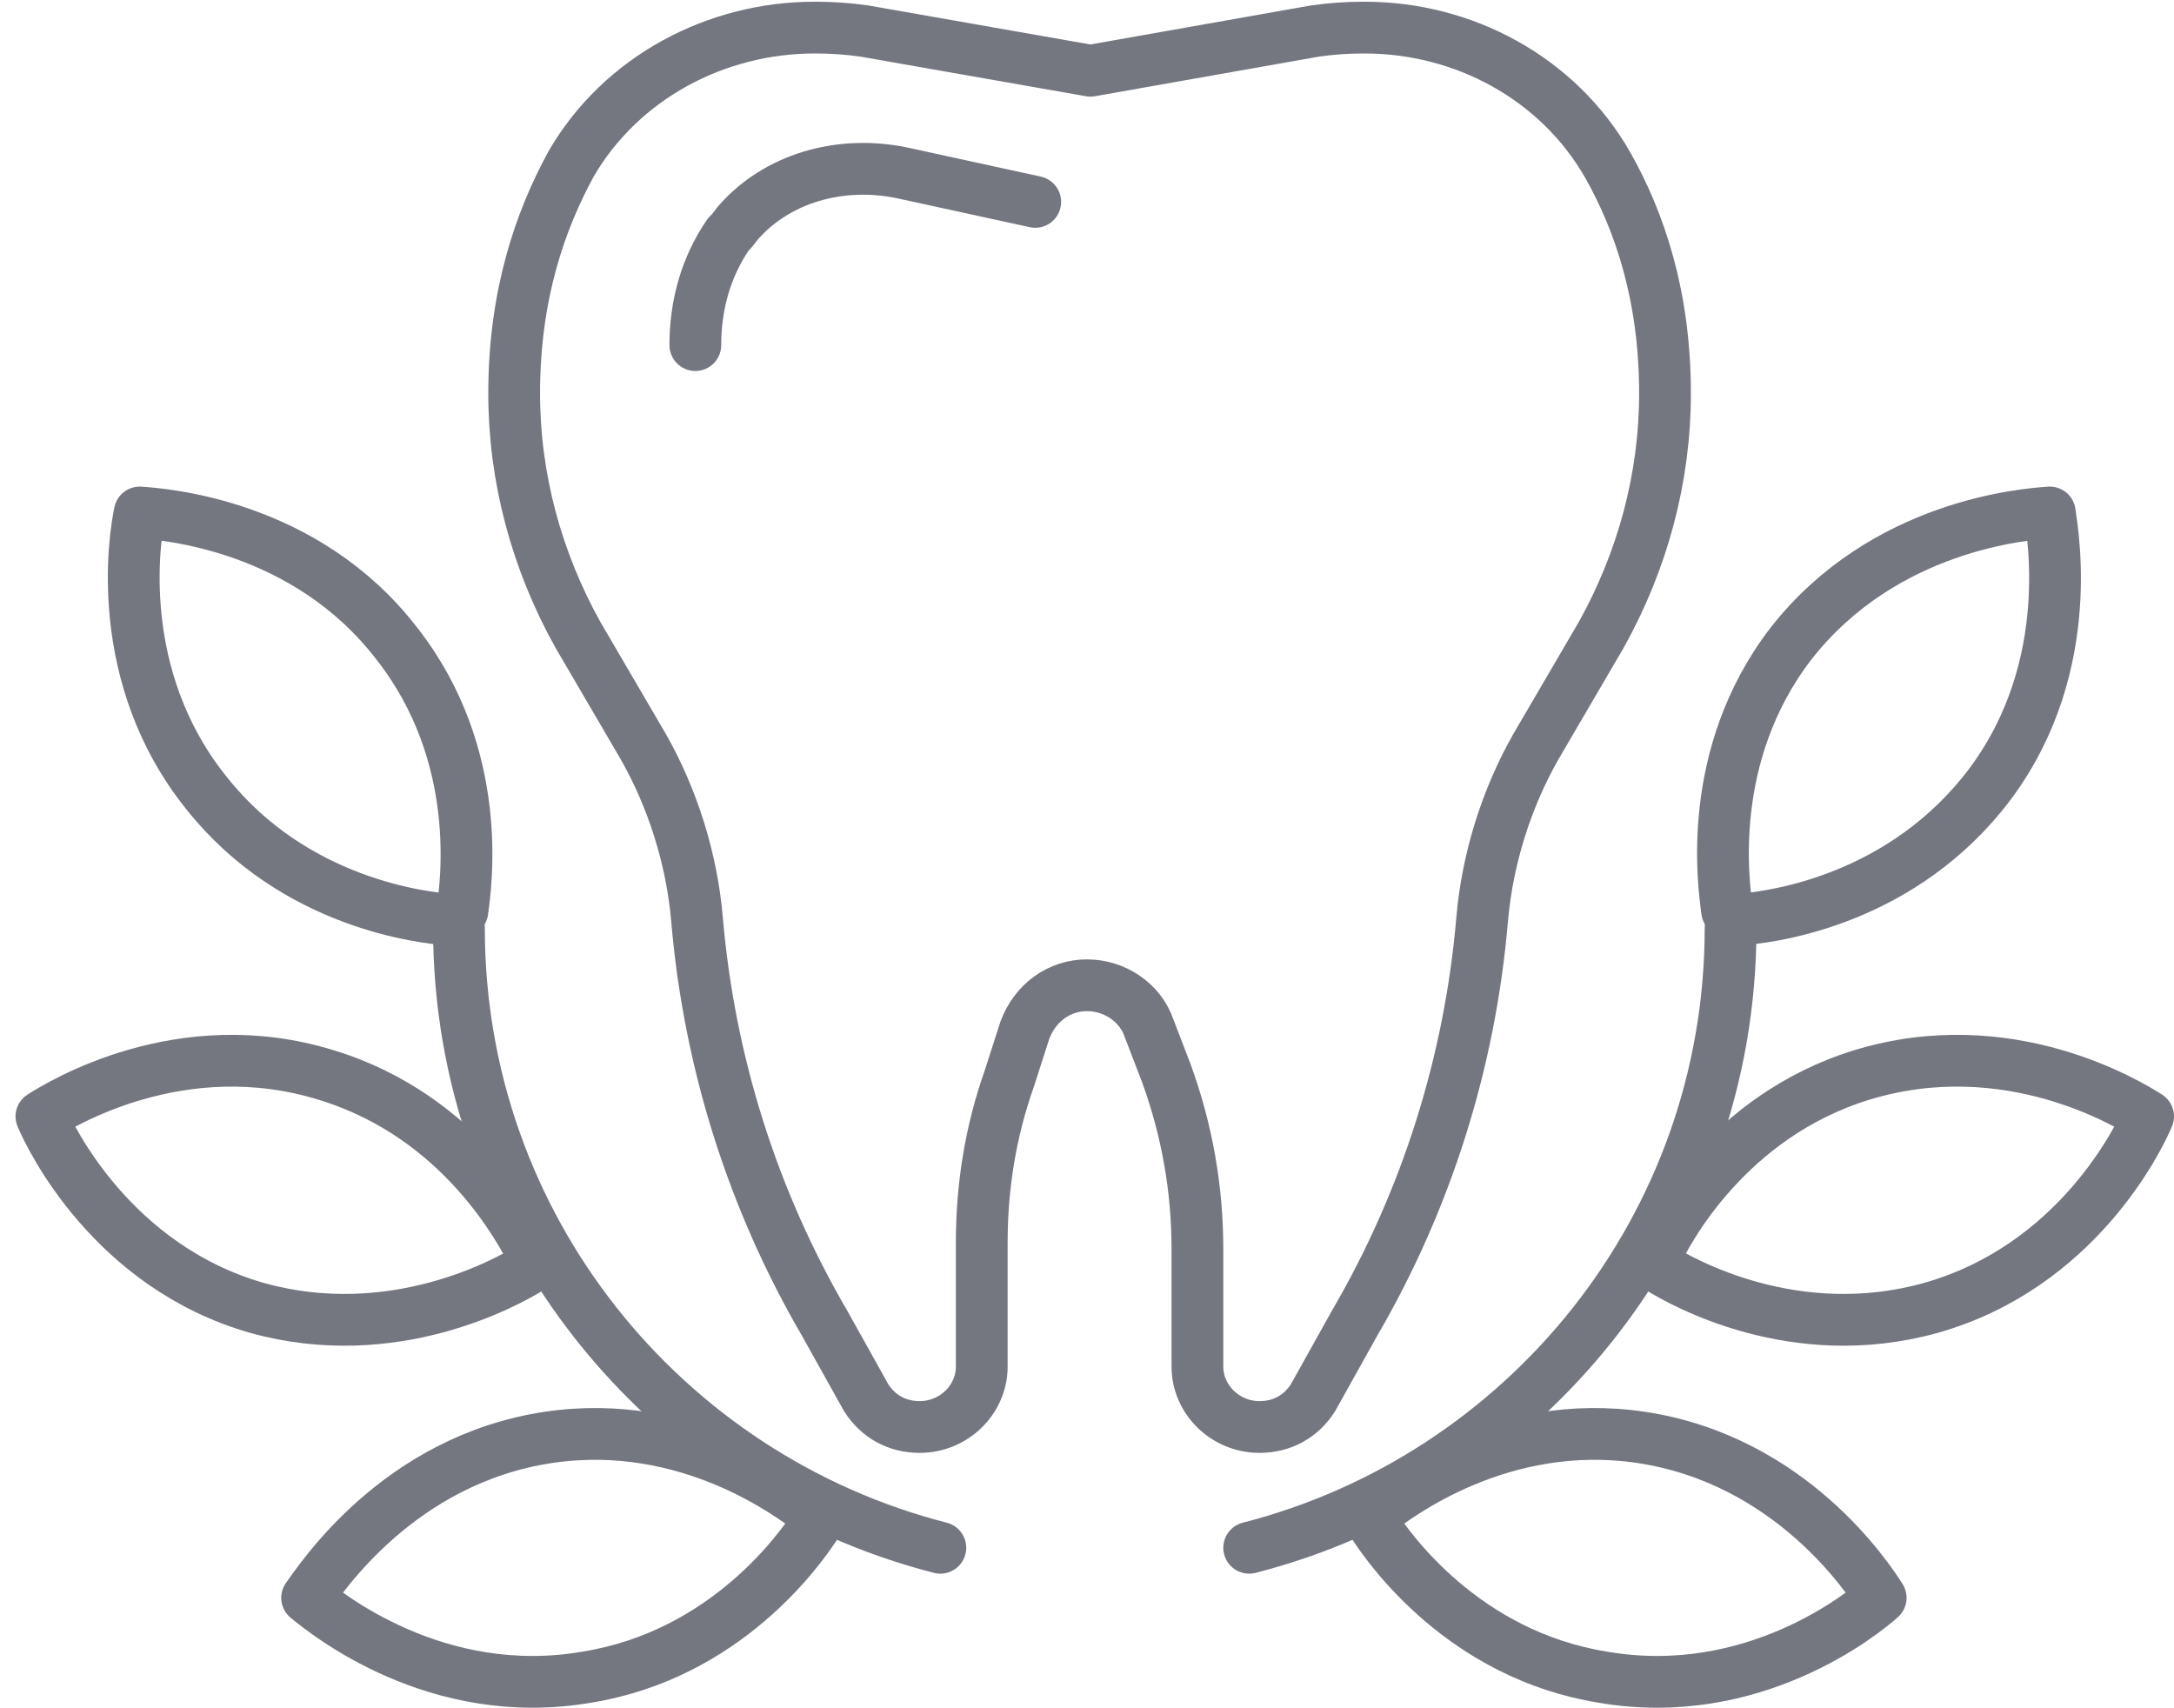
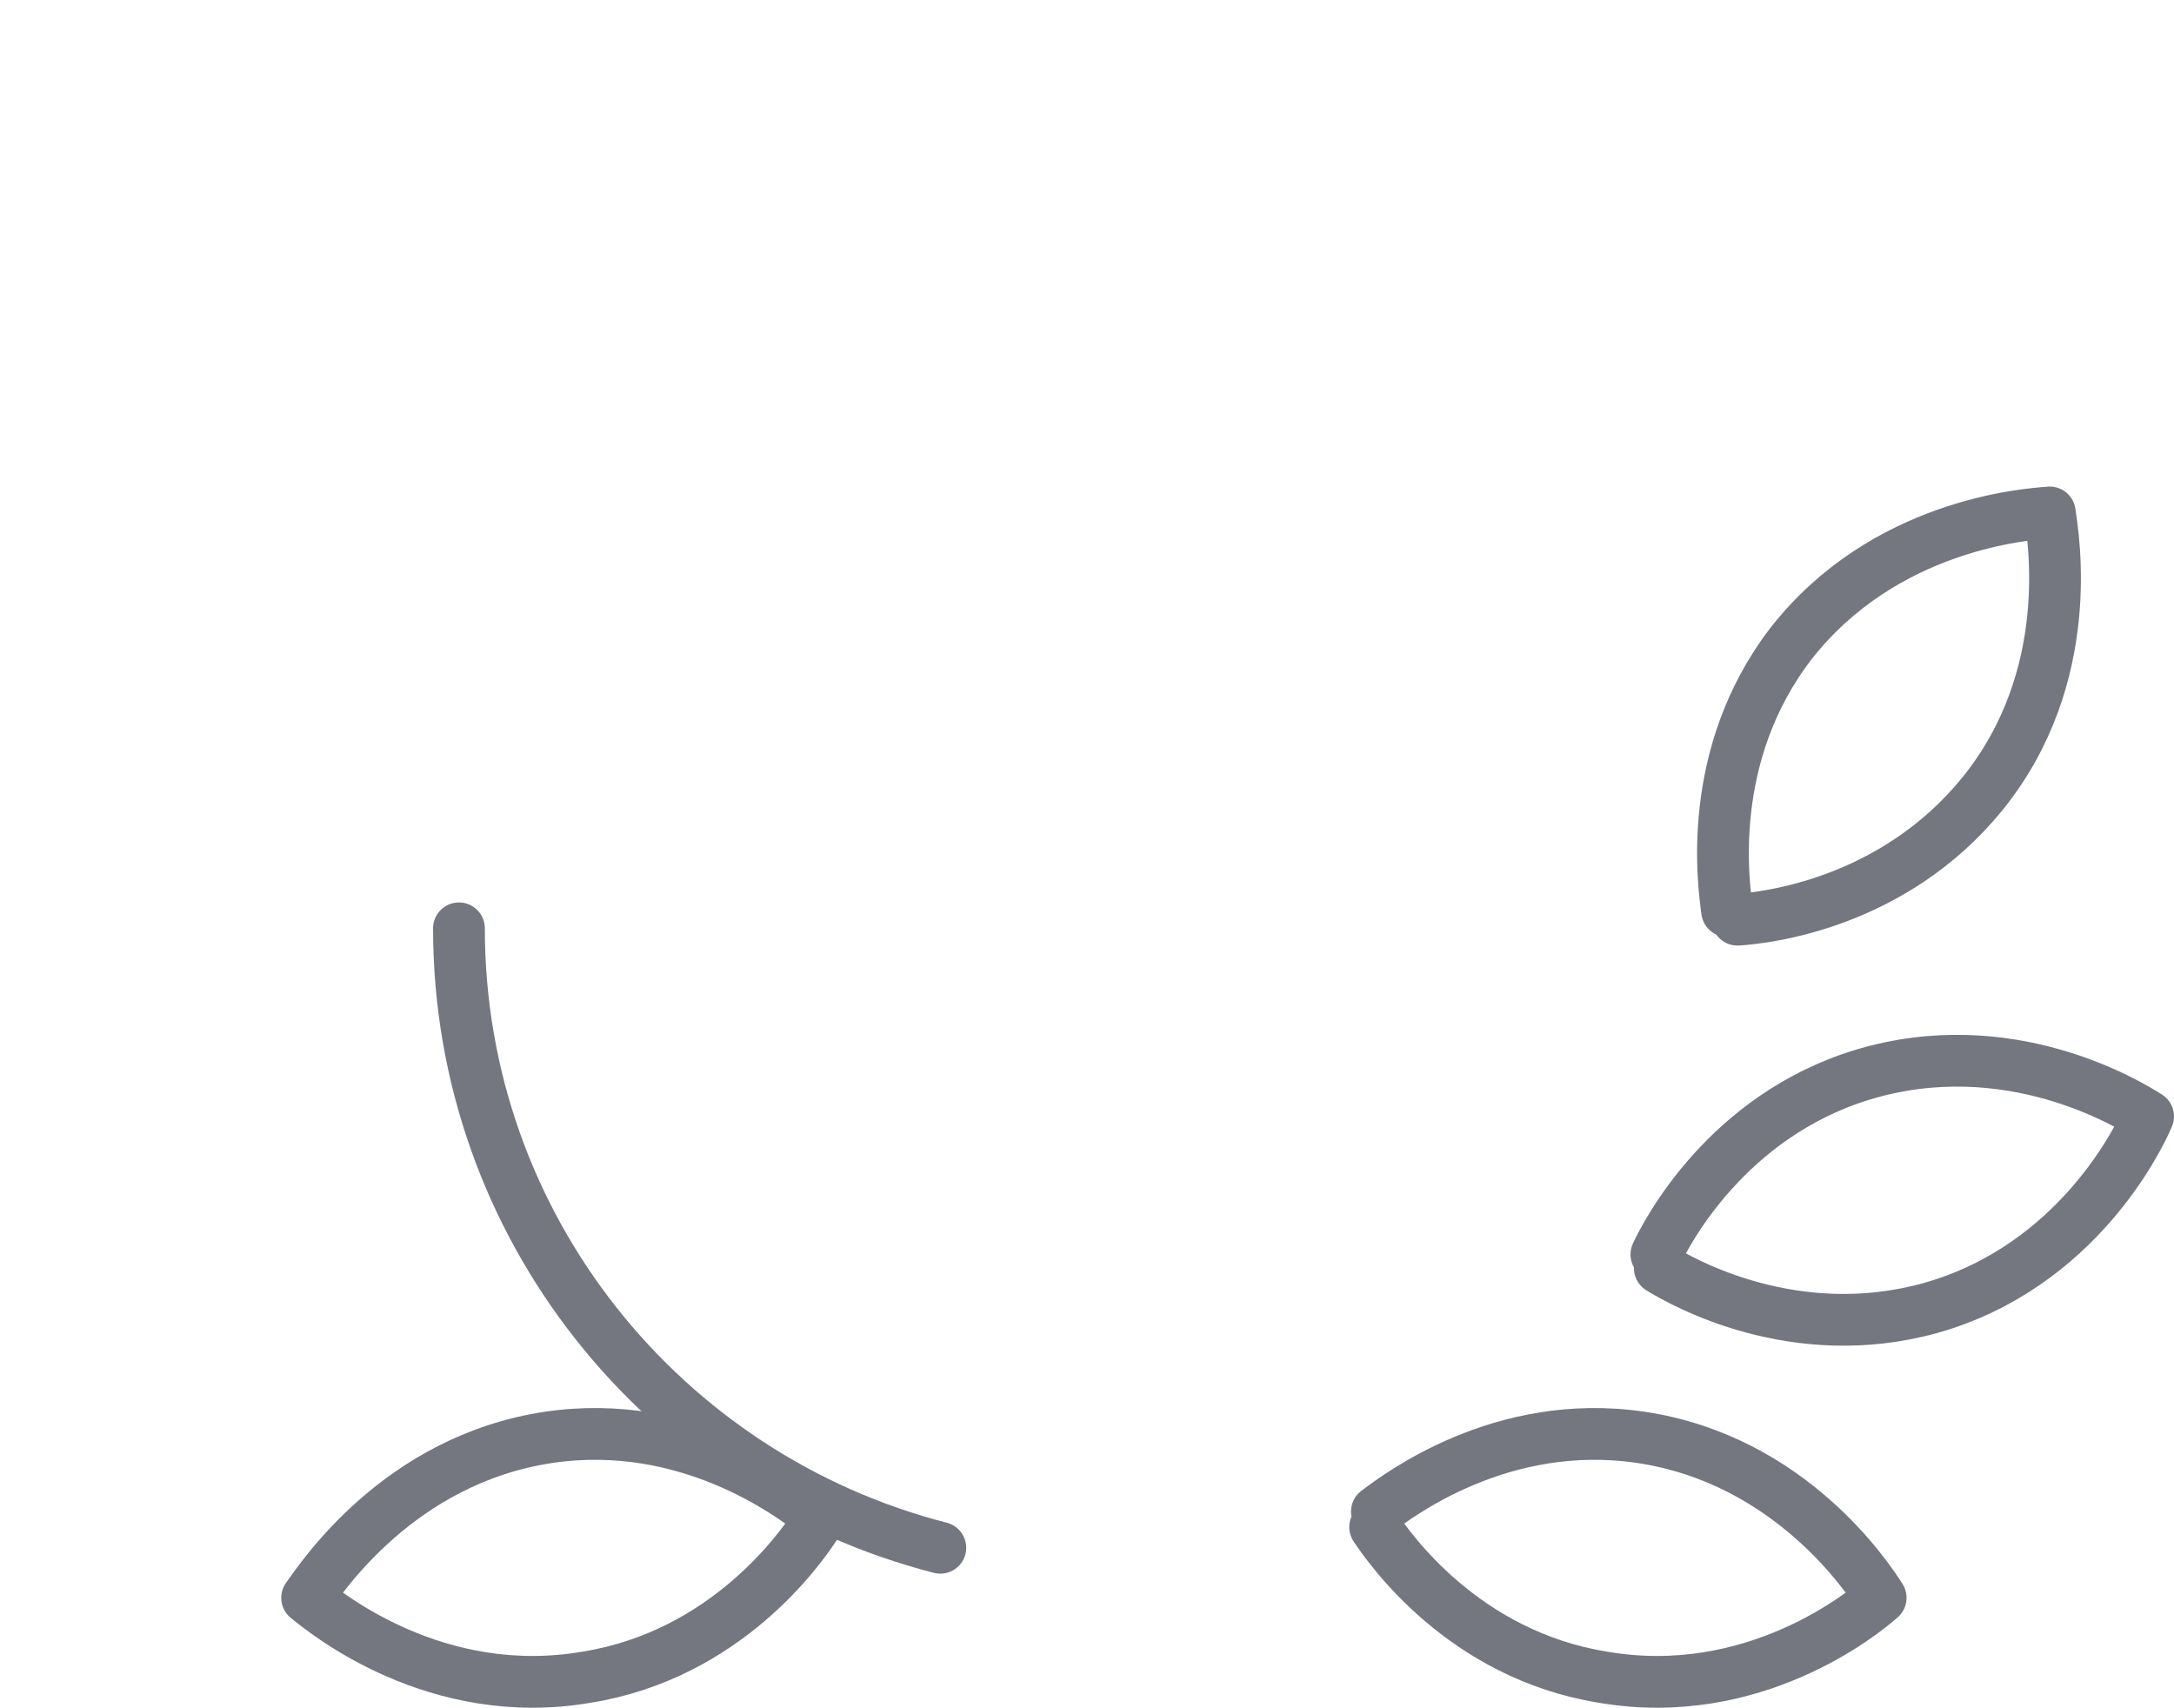
<svg xmlns="http://www.w3.org/2000/svg" version="1.2" viewBox="0 0 126 99" width="126" height="99">
  <title>321353356351 1</title>
  <style>
		.s0 { fill: none;stroke: #74777f;stroke-linecap: round;stroke-linejoin: round;stroke-width: 3 } 
	</style>
  <filter id="f0">
    <feFlood flood-color="#3e66b0" flood-opacity="1" />
    <feBlend mode="normal" in2="SourceGraphic" />
    <feComposite in2="SourceAlpha" operator="in" />
  </filter>
  <g id="321353356351 1" filter="url(#f0)">
    <g id="-e-&lt;Group&gt;">
      <g id="&lt;Group&gt;">
-         <path id="&lt;Path&gt;" class="s0" d="m63.2 4.1l13-2.3q1.4-0.2 2.8-0.2h0.1c5.7 0 11.2 2.9 14.1 8 1.8 3.2 3.3 7.5 3.3 13.2 0 4.9-1.3 9.7-3.7 14l-3.8 6.5c-1.7 3-2.8 6.5-3.1 10-0.7 8.2-3.2 16.2-7.4 23.4l-2.4 4.3c-0.7 1.1-1.8 1.7-3.1 1.7-2 0-3.6-1.6-3.6-3.5v-6.8c0-3.5-0.6-6.9-1.8-10.2l-1-2.6c-0.5-1.5-2-2.5-3.6-2.5-1.6 0-3 1-3.6 2.6l-0.9 2.8c-1.1 3.1-1.6 6.3-1.6 9.5v7.2c0 1.9-1.6 3.5-3.6 3.5-1.3 0-2.4-0.6-3.1-1.7l-2.4-4.3c-4.2-7.2-6.7-15.2-7.4-23.4-0.3-3.5-1.4-7-3.1-10l-3.8-6.5c-2.4-4.3-3.7-9.1-3.7-14 0-5.7 1.5-10 3.3-13.3 2.9-5 8.4-7.9 14.1-7.9h0.1q1.4 0 2.8 0.2z" />
-         <path id="&lt;Path&gt;" class="s0" d="m60 11.7l-7.8-1.7c-3.5-0.7-7.2 0.3-9.5 3q-0.2 0.3-0.5 0.6c-1.3 1.9-1.9 4.1-1.9 6.4" />
-       </g>
+         </g>
      <g id="&lt;Group&gt;">
-         <path id="&lt;Path&gt;" class="s0" d="m100.3 53.8c0 17.3-11.9 31.8-27.9 35.9" />
        <path id="&lt;Path&gt;" class="s0" d="m100.7 53.3c1.6-0.1 9-0.9 14.2-7.3 5.5-6.8 4.1-14.9 3.9-16.3-1.4 0.1-9.6 0.7-15 7.6-5 6.5-3.9 14-3.7 15.5" />
        <path id="&lt;Path&gt;" class="s0" d="m96.2 73.5c1.3 0.8 7.8 4.5 15.7 2.3 8.5-2.4 12.1-9.9 12.6-11.1-1.1-0.7-8.1-5-16.6-2.4-7.8 2.4-11.3 9.1-11.9 10.4" />
        <path id="&lt;Path&gt;" class="s0" d="m79.7 88.5c0.8 1.2 5.1 7.4 13.2 8.7 8.7 1.5 15.1-3.7 16.1-4.6-0.7-1.1-5.2-8-13.9-9.3-8.1-1.2-14.1 3.4-15.3 4.3" />
      </g>
      <g id="&lt;Group&gt;">
        <path id="&lt;Path&gt;" class="s0" d="m26.6 53.8c0 17.3 11.9 31.8 27.9 35.9" />
-         <path id="&lt;Path&gt;" class="s0" d="m26.1 53.3c-1.5-0.1-9-0.9-14.1-7.3-5.5-6.8-4.2-14.9-3.9-16.3 1.4 0.1 9.6 0.7 14.9 7.6 5.1 6.5 4 14 3.8 15.5" />
-         <path id="&lt;Path&gt;" class="s0" d="m30.7 73.5c-1.3 0.8-7.9 4.5-15.8 2.3-8.4-2.4-12-9.9-12.5-11.1 1.1-0.7 8.1-5 16.5-2.4 7.9 2.4 11.3 9.1 12 10.4" />
        <path id="&lt;Path&gt;" class="s0" d="m47.2 88.5c-0.8 1.2-5.1 7.4-13.2 8.7-8.7 1.5-15.1-3.7-16.2-4.6 0.8-1.1 5.3-8 14-9.3 8.1-1.2 14.1 3.4 15.3 4.3" />
      </g>
    </g>
  </g>
</svg>